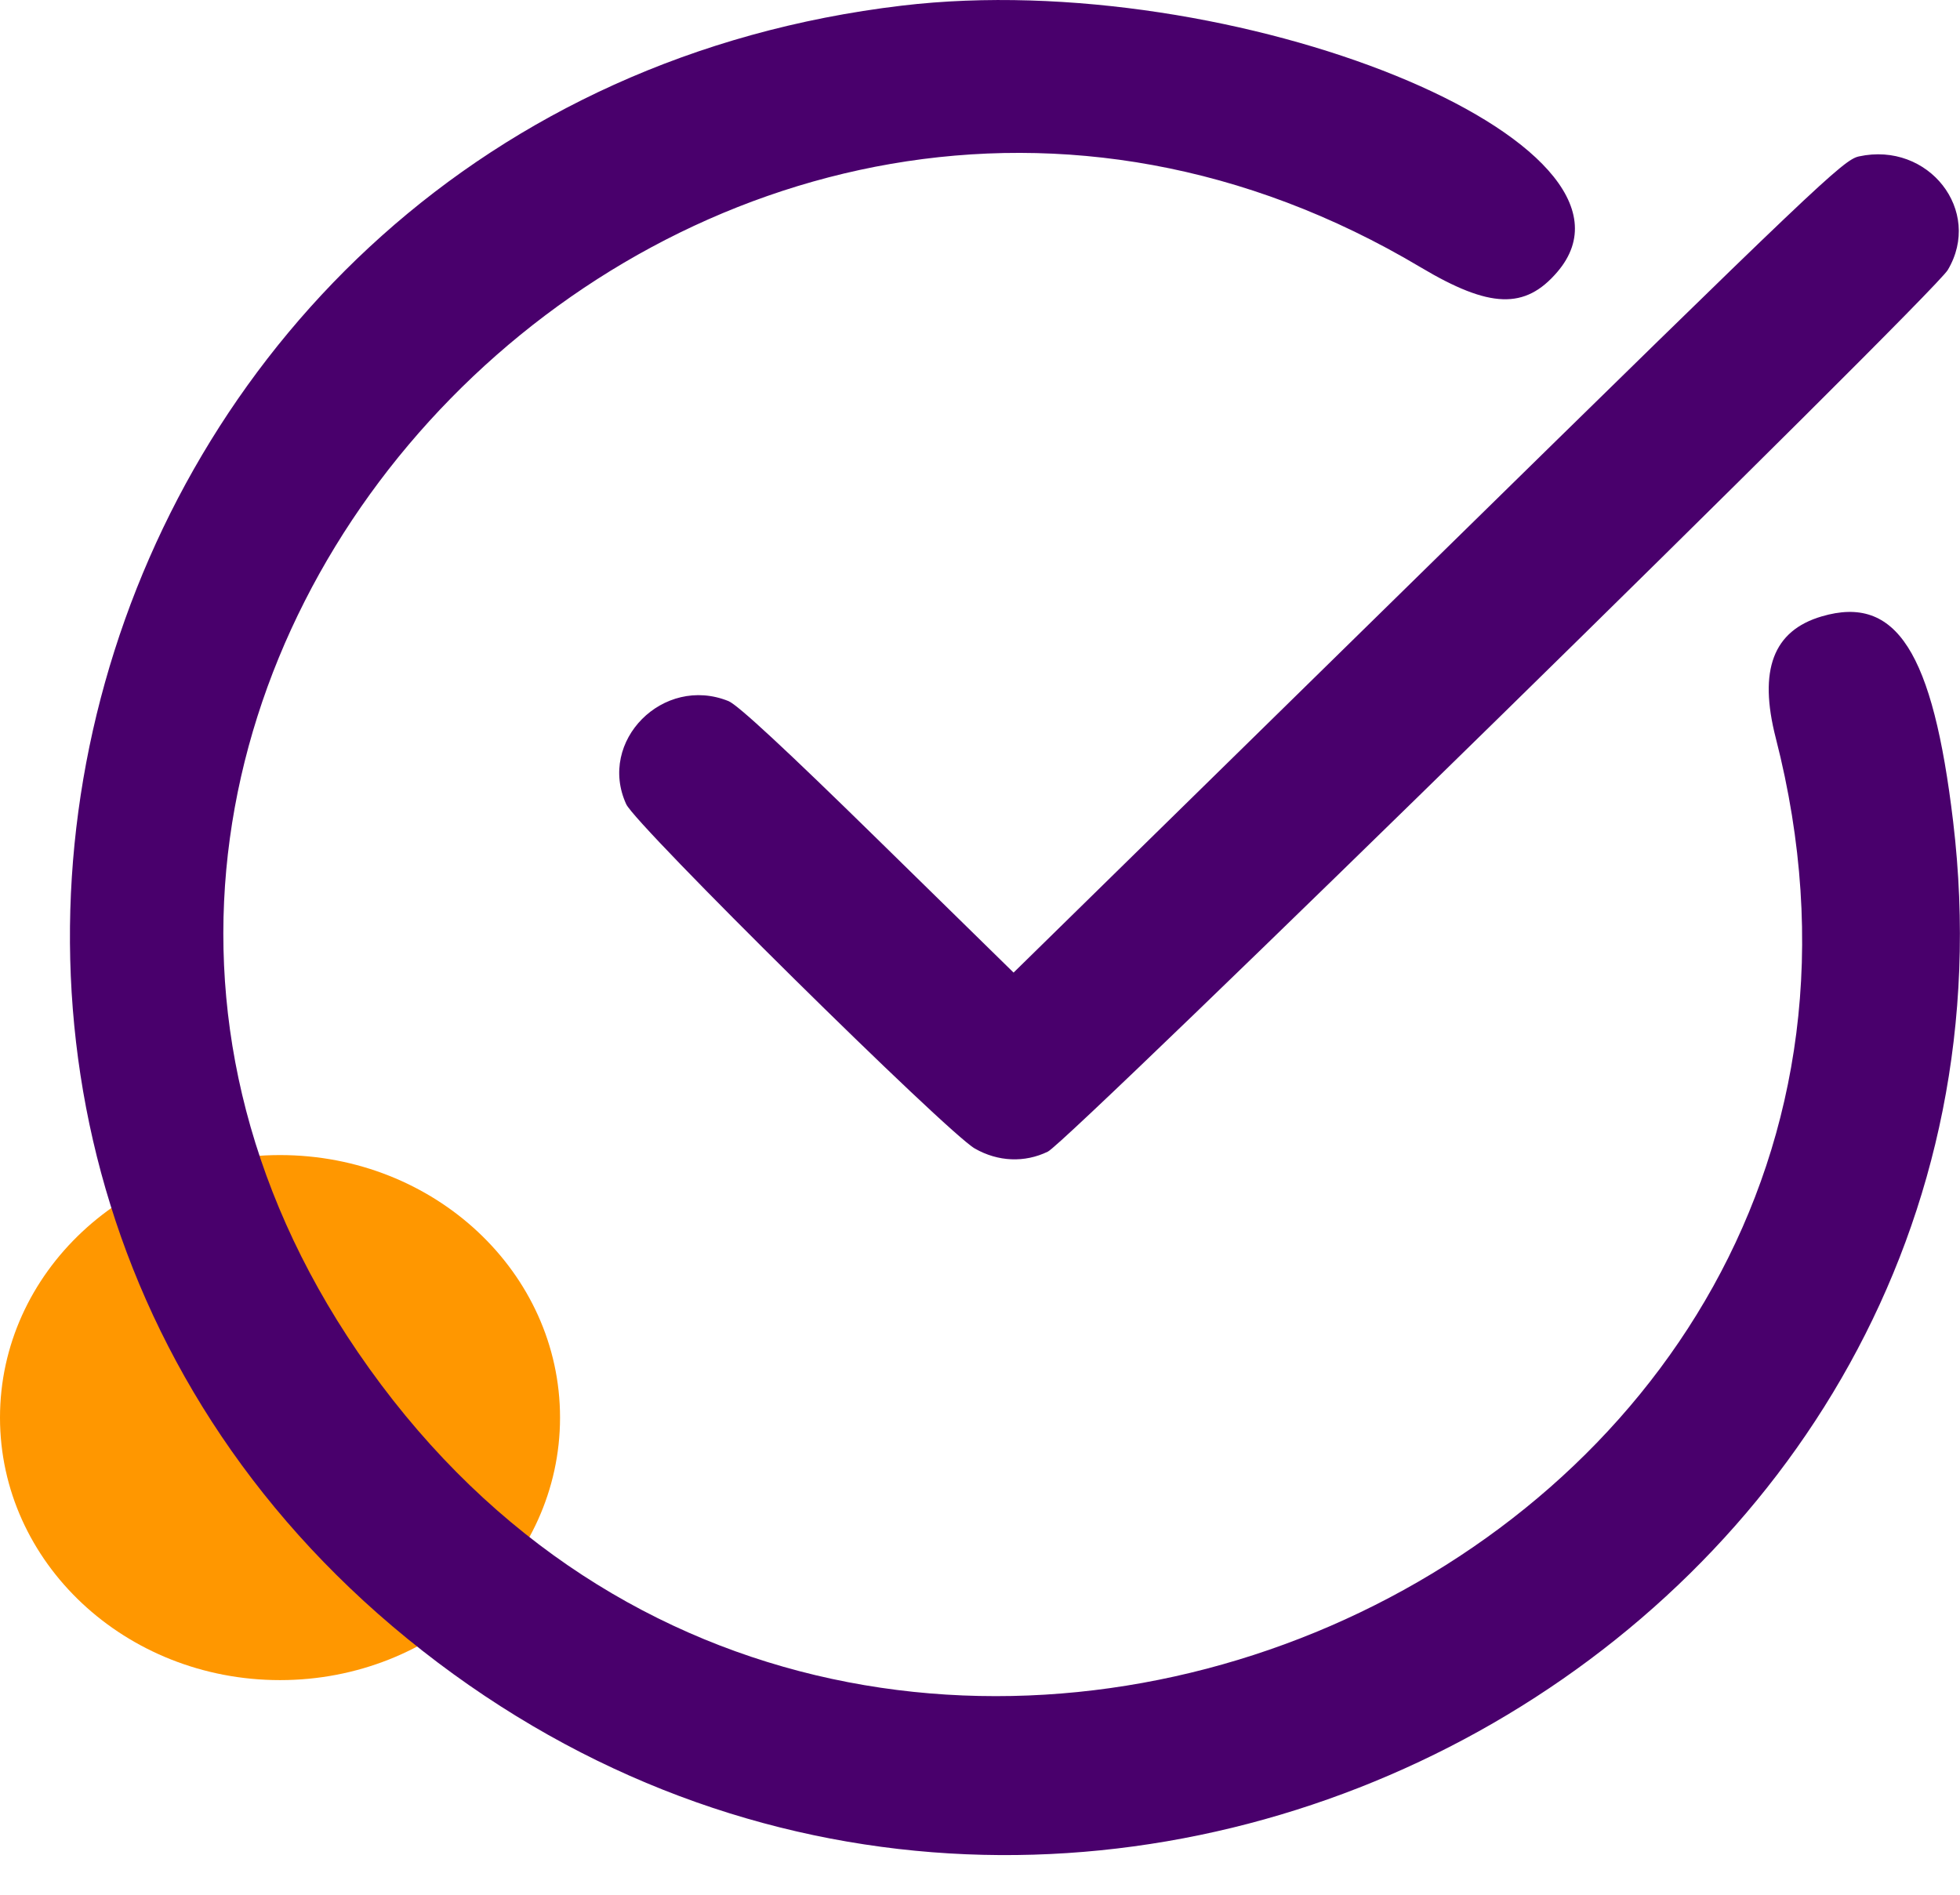
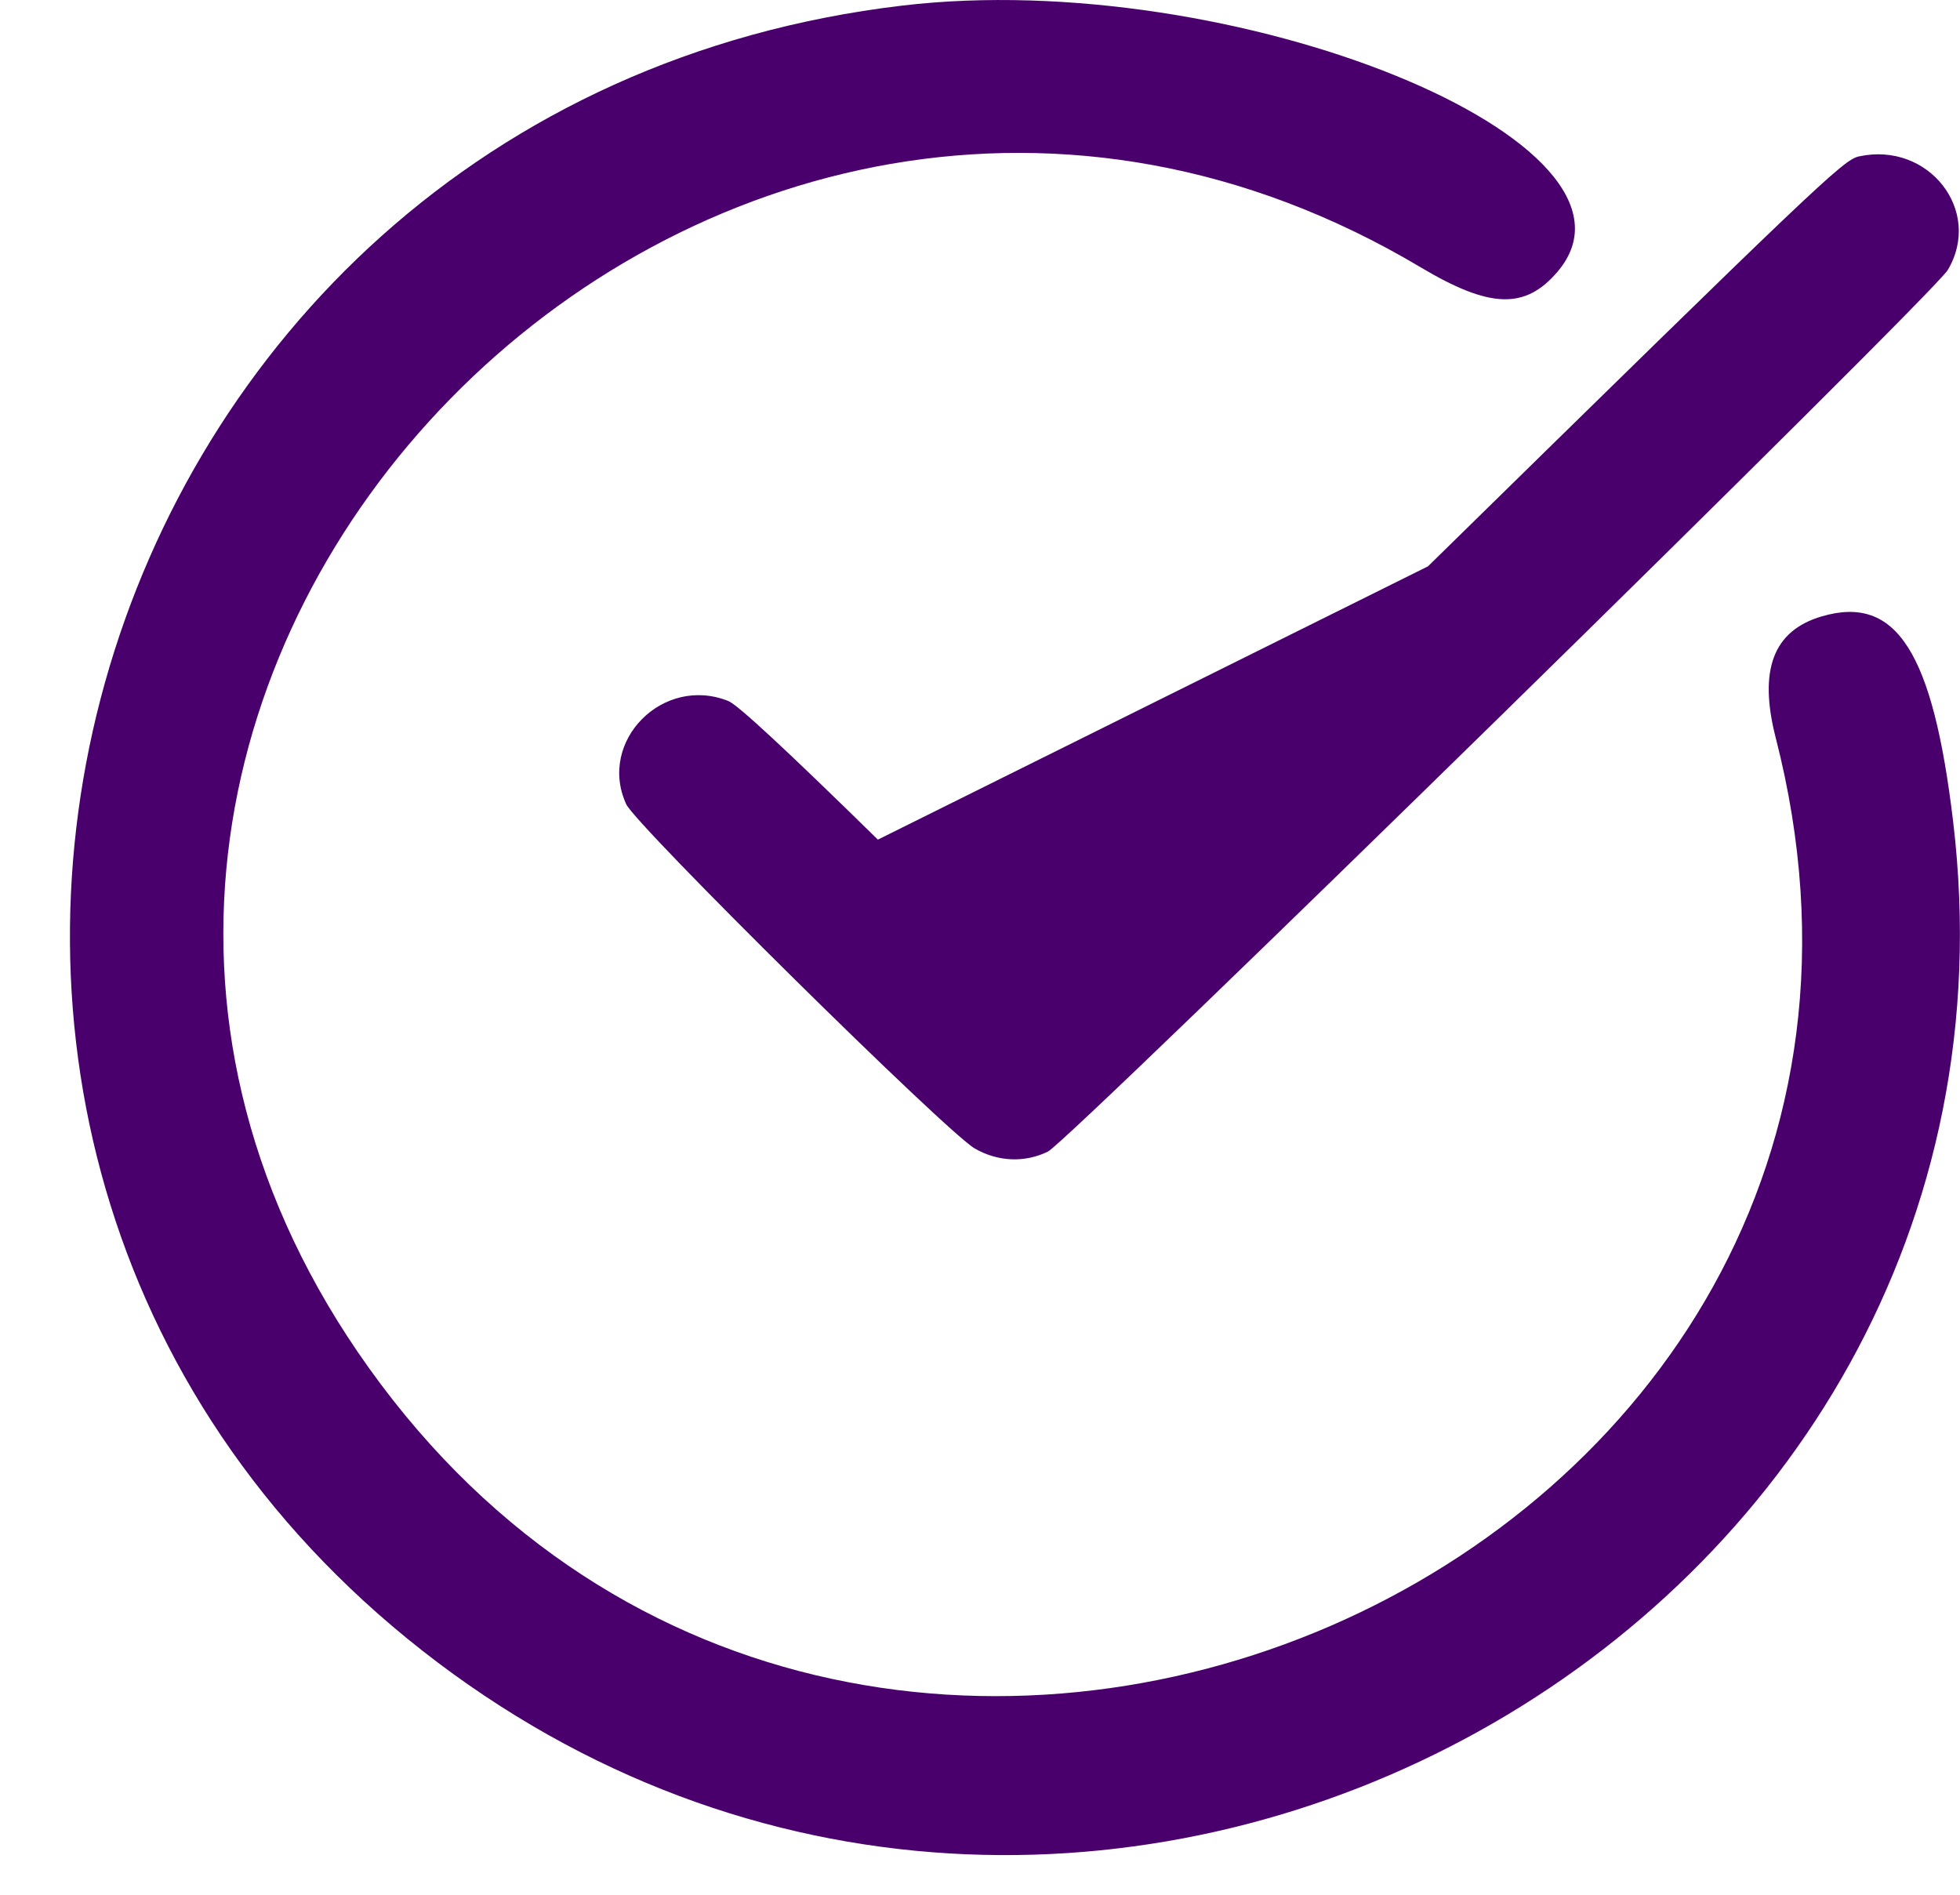
<svg xmlns="http://www.w3.org/2000/svg" width="30" height="29" viewBox="0 0 30 29" fill="none">
-   <ellipse cx="4.286" cy="21.697" rx="4.286" ry="4.018" fill="#FF9700" />
-   <path fill-rule="evenodd" clip-rule="evenodd" d="M13.806 0.086C0.983 1.609 -3.533 17.732 6.702 25.447C16.782 33.044 31.37 24.948 29.895 12.575C29.585 9.974 29.025 9.099 27.884 9.434C27.141 9.652 26.913 10.254 27.18 11.295C30.456 24.061 12.954 31.642 5.477 20.695C-1.578 10.367 10.902 -2.369 21.746 4.092C22.802 4.721 23.342 4.74 23.836 4.163C25.532 2.186 18.882 -0.517 13.806 0.086ZM28.453 2.394C28.214 2.446 27.836 2.806 21.857 8.668L15.514 14.886L13.437 12.851C12.03 11.472 11.293 10.789 11.151 10.731C10.151 10.326 9.142 11.343 9.585 12.309C9.735 12.635 14.493 17.335 14.921 17.579C15.275 17.782 15.684 17.799 16.039 17.626C16.369 17.464 29.582 4.52 29.813 4.132C30.352 3.226 29.519 2.162 28.453 2.394Z" fill="#49006C" />
+   <path fill-rule="evenodd" clip-rule="evenodd" d="M13.806 0.086C0.983 1.609 -3.533 17.732 6.702 25.447C16.782 33.044 31.37 24.948 29.895 12.575C29.585 9.974 29.025 9.099 27.884 9.434C27.141 9.652 26.913 10.254 27.18 11.295C30.456 24.061 12.954 31.642 5.477 20.695C-1.578 10.367 10.902 -2.369 21.746 4.092C22.802 4.721 23.342 4.74 23.836 4.163C25.532 2.186 18.882 -0.517 13.806 0.086ZM28.453 2.394C28.214 2.446 27.836 2.806 21.857 8.668L13.437 12.851C12.03 11.472 11.293 10.789 11.151 10.731C10.151 10.326 9.142 11.343 9.585 12.309C9.735 12.635 14.493 17.335 14.921 17.579C15.275 17.782 15.684 17.799 16.039 17.626C16.369 17.464 29.582 4.52 29.813 4.132C30.352 3.226 29.519 2.162 28.453 2.394Z" fill="#49006C" />
</svg>